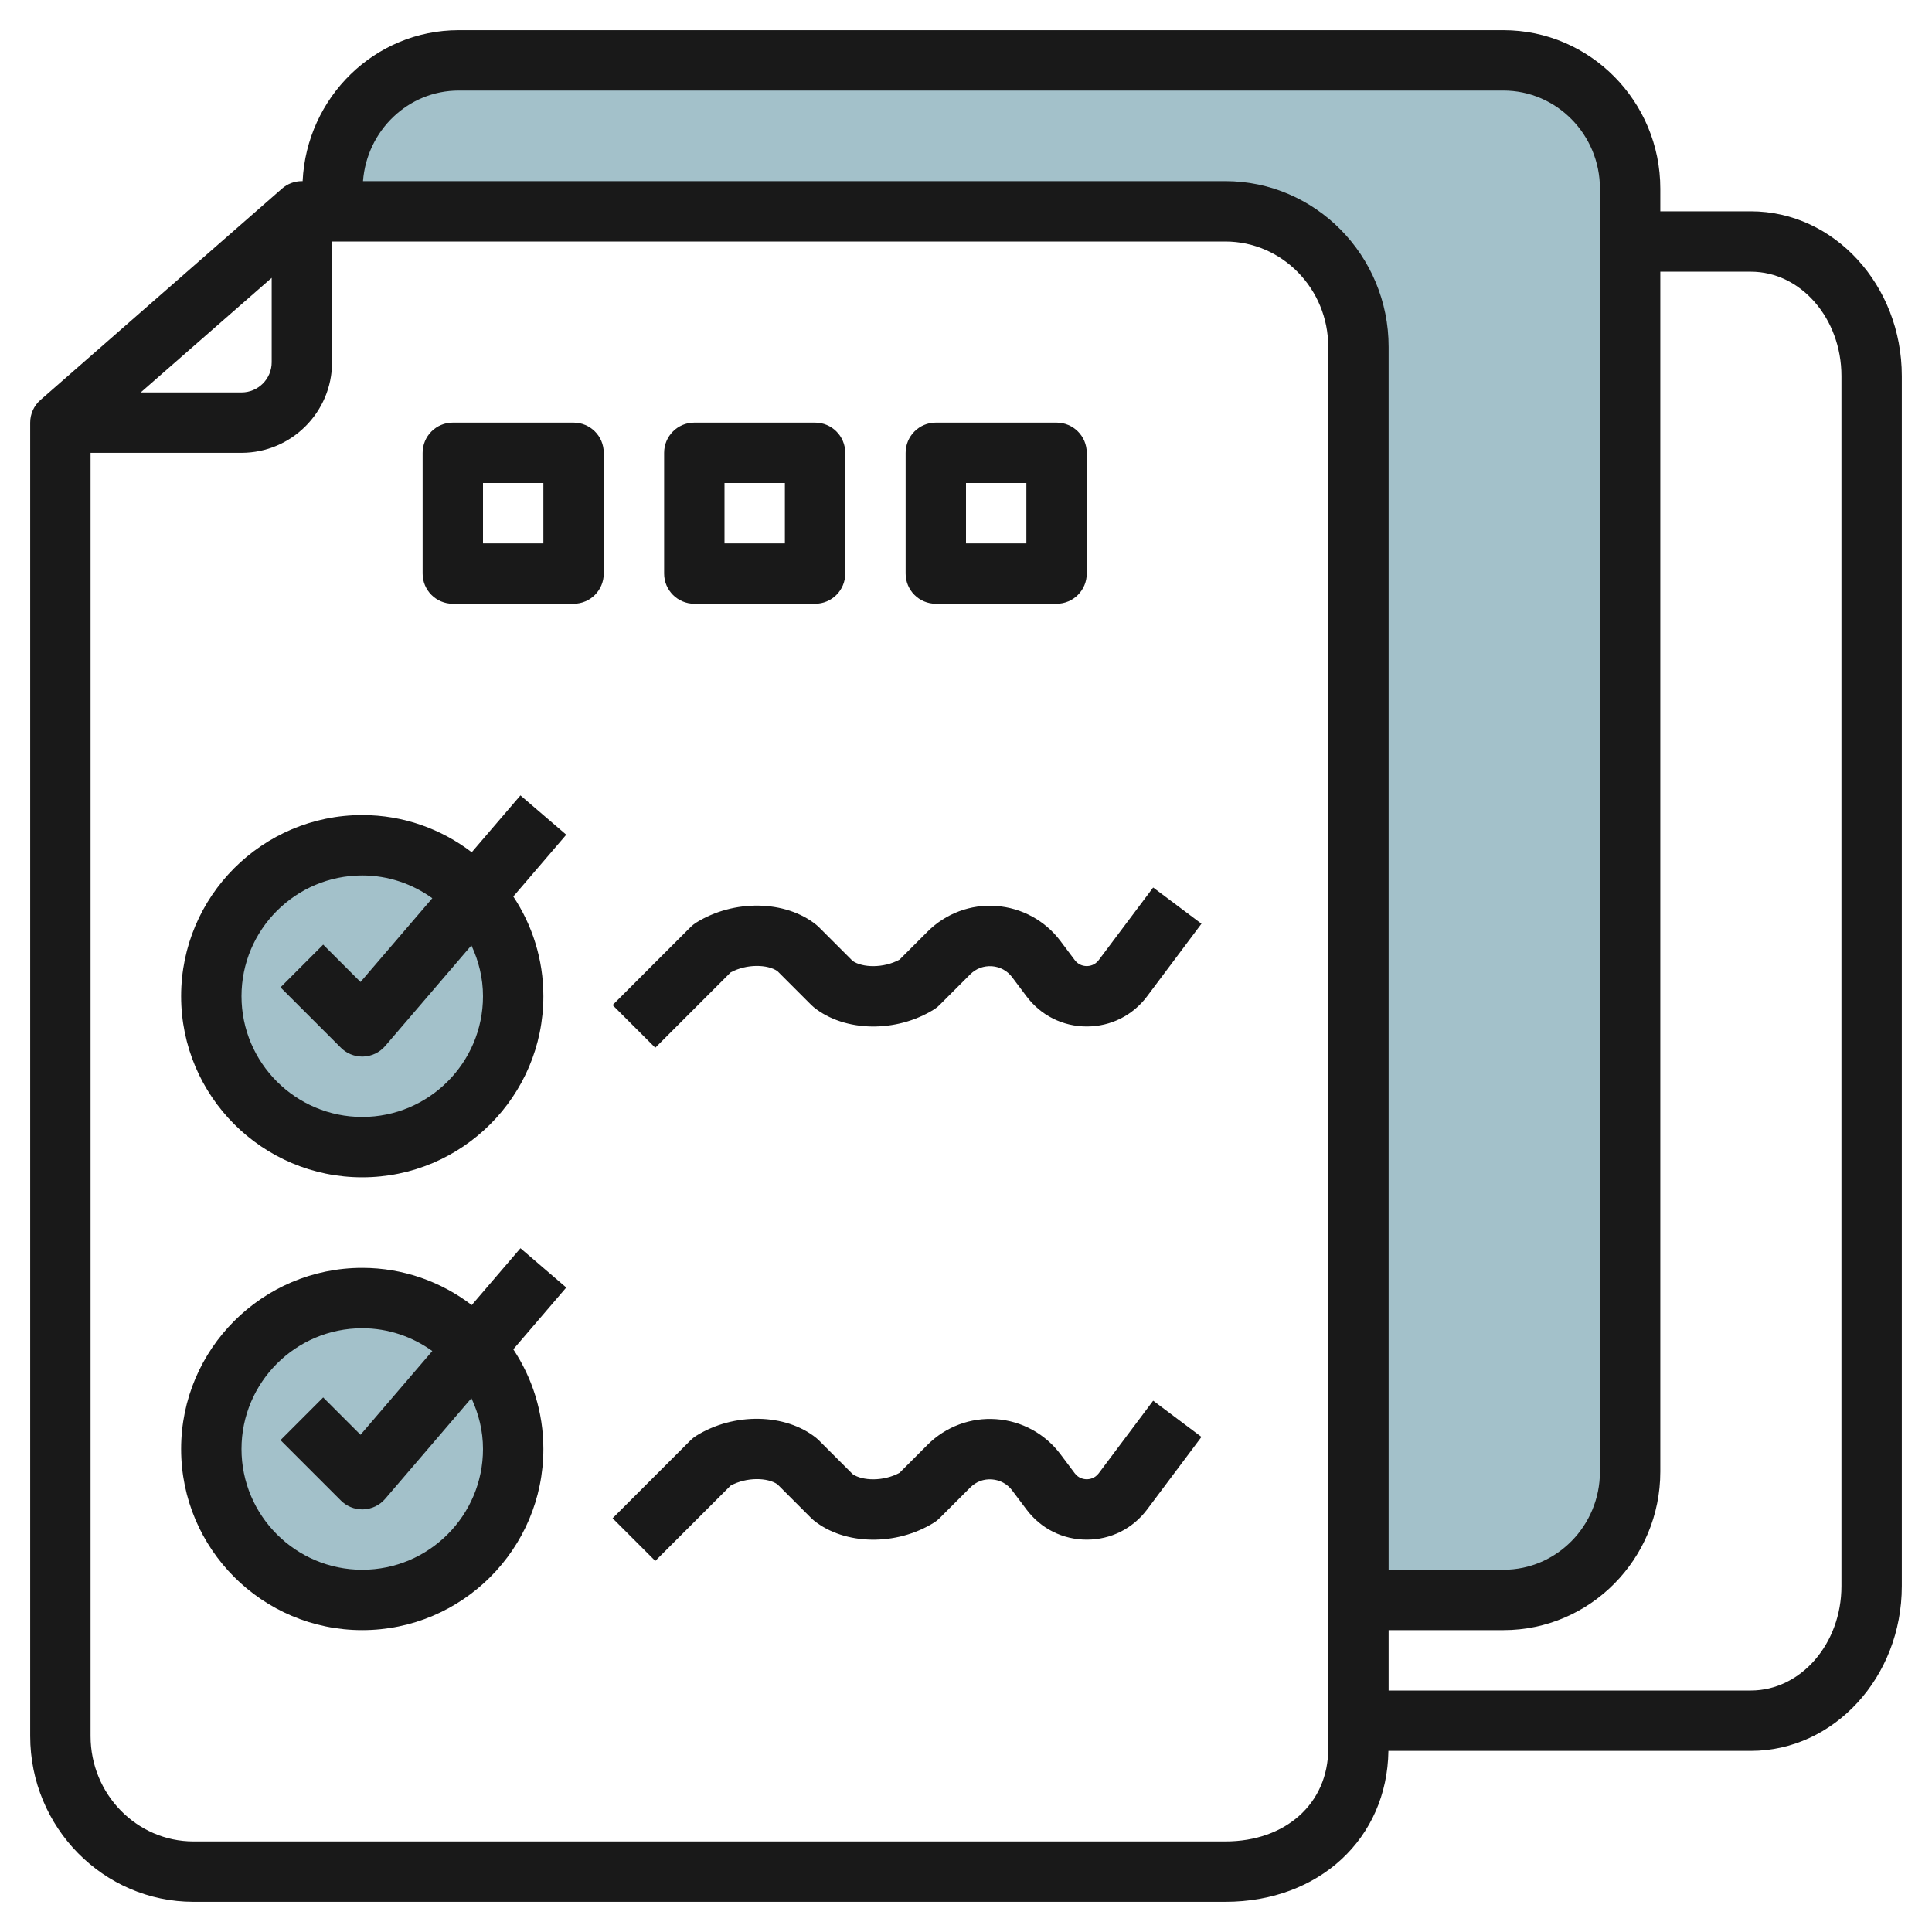
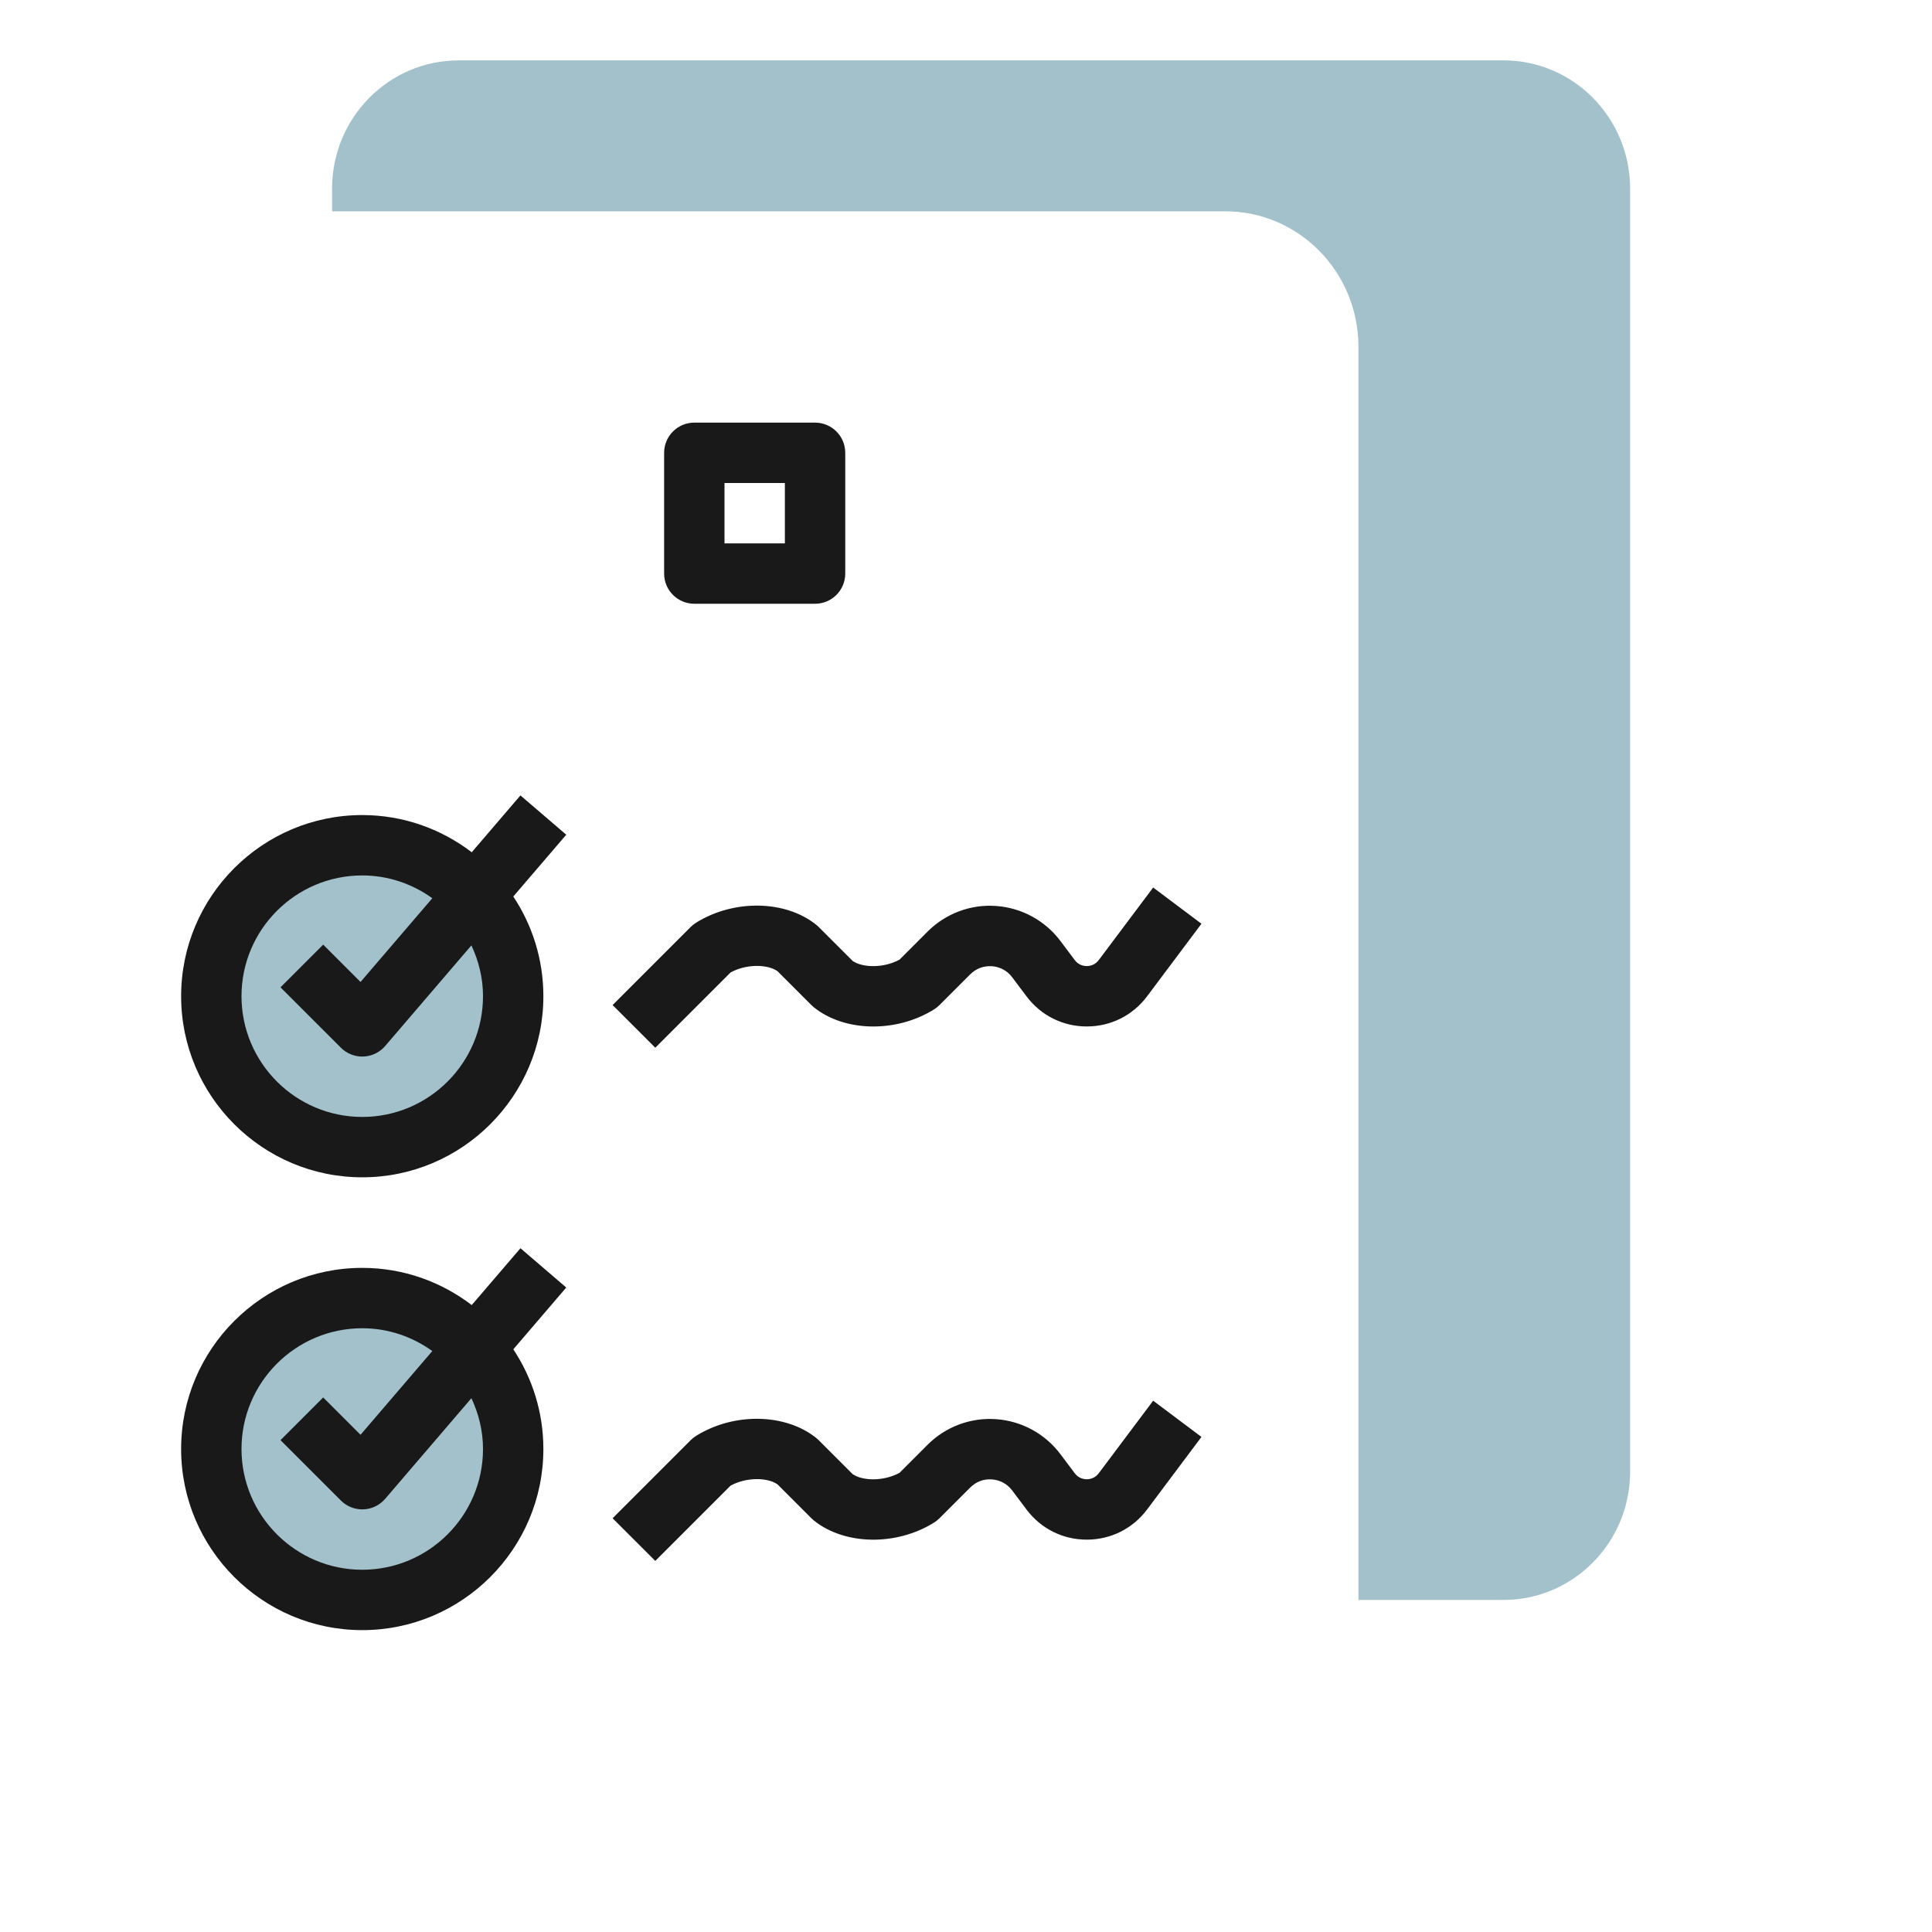
<svg xmlns="http://www.w3.org/2000/svg" id="Artboard_30" enable-background="new 0 0 64 64" height="512" viewBox="0 0 64 64" width="512">
  <g fill="#a3c1ca">
    <circle cx="12" cy="33" r="5" />
    <circle cx="12" cy="48" r="5" />
    <path d="m49.805 2h-34.61c-2.317 0-4.195 1.903-4.195 4.25v.75h29.59c2.435 0 4.41 2.01 4.41 4.49v41.51h4.805c2.317 0 4.195-1.904 4.195-4.251v-42.499c0-2.347-1.878-4.25-4.195-4.25z" />
  </g>
  <g fill="#191919">
-     <path d="m58 7h-3v-.75c0-2.895-2.331-5.25-5.195-5.25h-34.61c-2.78 0-5.038 2.223-5.17 5h-.025c-.242 0-.477.088-.658.248l-8 7c-.218.19-.342.463-.342.752v43.51c0 3.027 2.427 5.49 5.41 5.49h34.18c3.107 0 5.364-2.099 5.403-5h12.007c2.757 0 5-2.447 5-5.456v-40.089c0-3.008-2.243-5.455-5-5.455zm-49 2.204v2.796c0 .551-.448 1-1 1h-3.339zm35 48.722c0 1.81-1.402 3.074-3.41 3.074h-34.18c-1.88 0-3.41-1.565-3.41-3.49v-42.51h5c1.654 0 3-1.346 3-3v-4h29.59c1.88 0 3.41 1.565 3.41 3.49zm-3.41-51.926h-28.565c.128-1.674 1.493-3 3.17-3h34.609c1.762 0 3.196 1.458 3.196 3.25v42.499c0 1.793-1.434 3.251-3.195 3.251h-3.805v-40.51c0-3.027-2.427-5.49-5.41-5.49zm20.41 46.544c0 1.906-1.346 3.456-3 3.456h-12v-2h3.805c2.864 0 5.195-2.355 5.195-5.251v-39.749h3c1.654 0 3 1.55 3 3.455z" />
    <path d="m15.627 28.232c-1.008-.77-2.263-1.232-3.627-1.232-3.309 0-6 2.691-6 6s2.691 6 6 6 6-2.691 6-6c0-1.22-.368-2.354-.996-3.302l1.754-2.047-1.518-1.302zm.373 4.768c0 2.206-1.794 4-4 4s-4-1.794-4-4 1.794-4 4-4c.867 0 1.665.284 2.321.755l-2.378 2.774-1.237-1.237-1.414 1.415 2.001 2c.187.188.442.293.707.293.013 0 .025 0 .038-.001.278-.01.54-.137.721-.348l2.857-3.334c.24.514.384 1.08.384 1.683z" />
    <path d="m17.241 41.349-1.614 1.883c-1.008-.77-2.263-1.232-3.627-1.232-3.309 0-6 2.691-6 6s2.691 6 6 6 6-2.691 6-6c0-1.22-.368-2.354-.996-3.302l1.754-2.047zm-1.241 6.651c0 2.206-1.794 4-4 4s-4-1.794-4-4 1.794-4 4-4c.867 0 1.665.284 2.321.755l-2.378 2.774-1.237-1.237-1.414 1.415 2.001 2c.187.188.442.293.707.293.013 0 .025 0 .038-.001.278-.01.54-.137.721-.348l2.857-3.334c.24.514.384 1.08.384 1.683z" />
    <path d="m36.398 48.803c-.13.173-.306.199-.398.199s-.269-.026-.398-.199l-.473-.63c-.508-.677-1.284-1.101-2.129-1.161-.842-.062-1.674.248-2.273.848l-.93.93c-.537.29-1.229.267-1.552.042l-1.124-1.124c-.025-.025-.052-.049-.079-.071-1.021-.822-2.734-.853-3.986-.07-.063.041-.123.087-.177.141l-2.586 2.586 1.414 1.414 2.495-2.495c.537-.291 1.23-.269 1.552-.043l1.125 1.125c.025.025.052.049.08.072 1.021.823 2.734.851 3.985.069.064-.04.124-.087.177-.141l1.02-1.02c.192-.192.444-.288.717-.268.271.02.509.149.672.366l.473.63c.476.635 1.204 1 1.998 1s1.522-.364 1.998-.999l1.801-2.404-1.6-1.2z" />
    <path d="m36.398 31.803c-.13.173-.306.199-.398.199s-.269-.026-.398-.199l-.473-.63c-.508-.677-1.284-1.101-2.129-1.161-.842-.064-1.674.249-2.273.848l-.93.93c-.537.29-1.229.267-1.552.042l-1.124-1.124c-.025-.025-.052-.049-.079-.071-1.021-.823-2.734-.852-3.986-.07-.063.041-.123.087-.177.141l-2.586 2.586 1.414 1.414 2.495-2.495c.537-.292 1.23-.268 1.552-.043l1.125 1.125c.025.025.052.049.08.072 1.021.823 2.734.851 3.985.069.064-.04.124-.087.177-.141l1.02-1.02c.192-.191.444-.285.717-.268.271.02.509.149.672.366l.473.63c.476.635 1.204 1 1.998 1s1.522-.364 1.998-.999l1.801-2.404-1.6-1.2z" />
-     <path d="m19 14h-4c-.553 0-1 .448-1 1v4c0 .552.447 1 1 1h4c.553 0 1-.448 1-1v-4c0-.552-.447-1-1-1zm-1 4h-2v-2h2z" />
    <path d="m23 20h4c.553 0 1-.448 1-1v-4c0-.552-.447-1-1-1h-4c-.553 0-1 .448-1 1v4c0 .552.447 1 1 1zm1-4h2v2h-2z" />
-     <path d="m31 20h4c.553 0 1-.448 1-1v-4c0-.552-.447-1-1-1h-4c-.553 0-1 .448-1 1v4c0 .552.447 1 1 1zm1-4h2v2h-2z" />
  </g>
</svg>